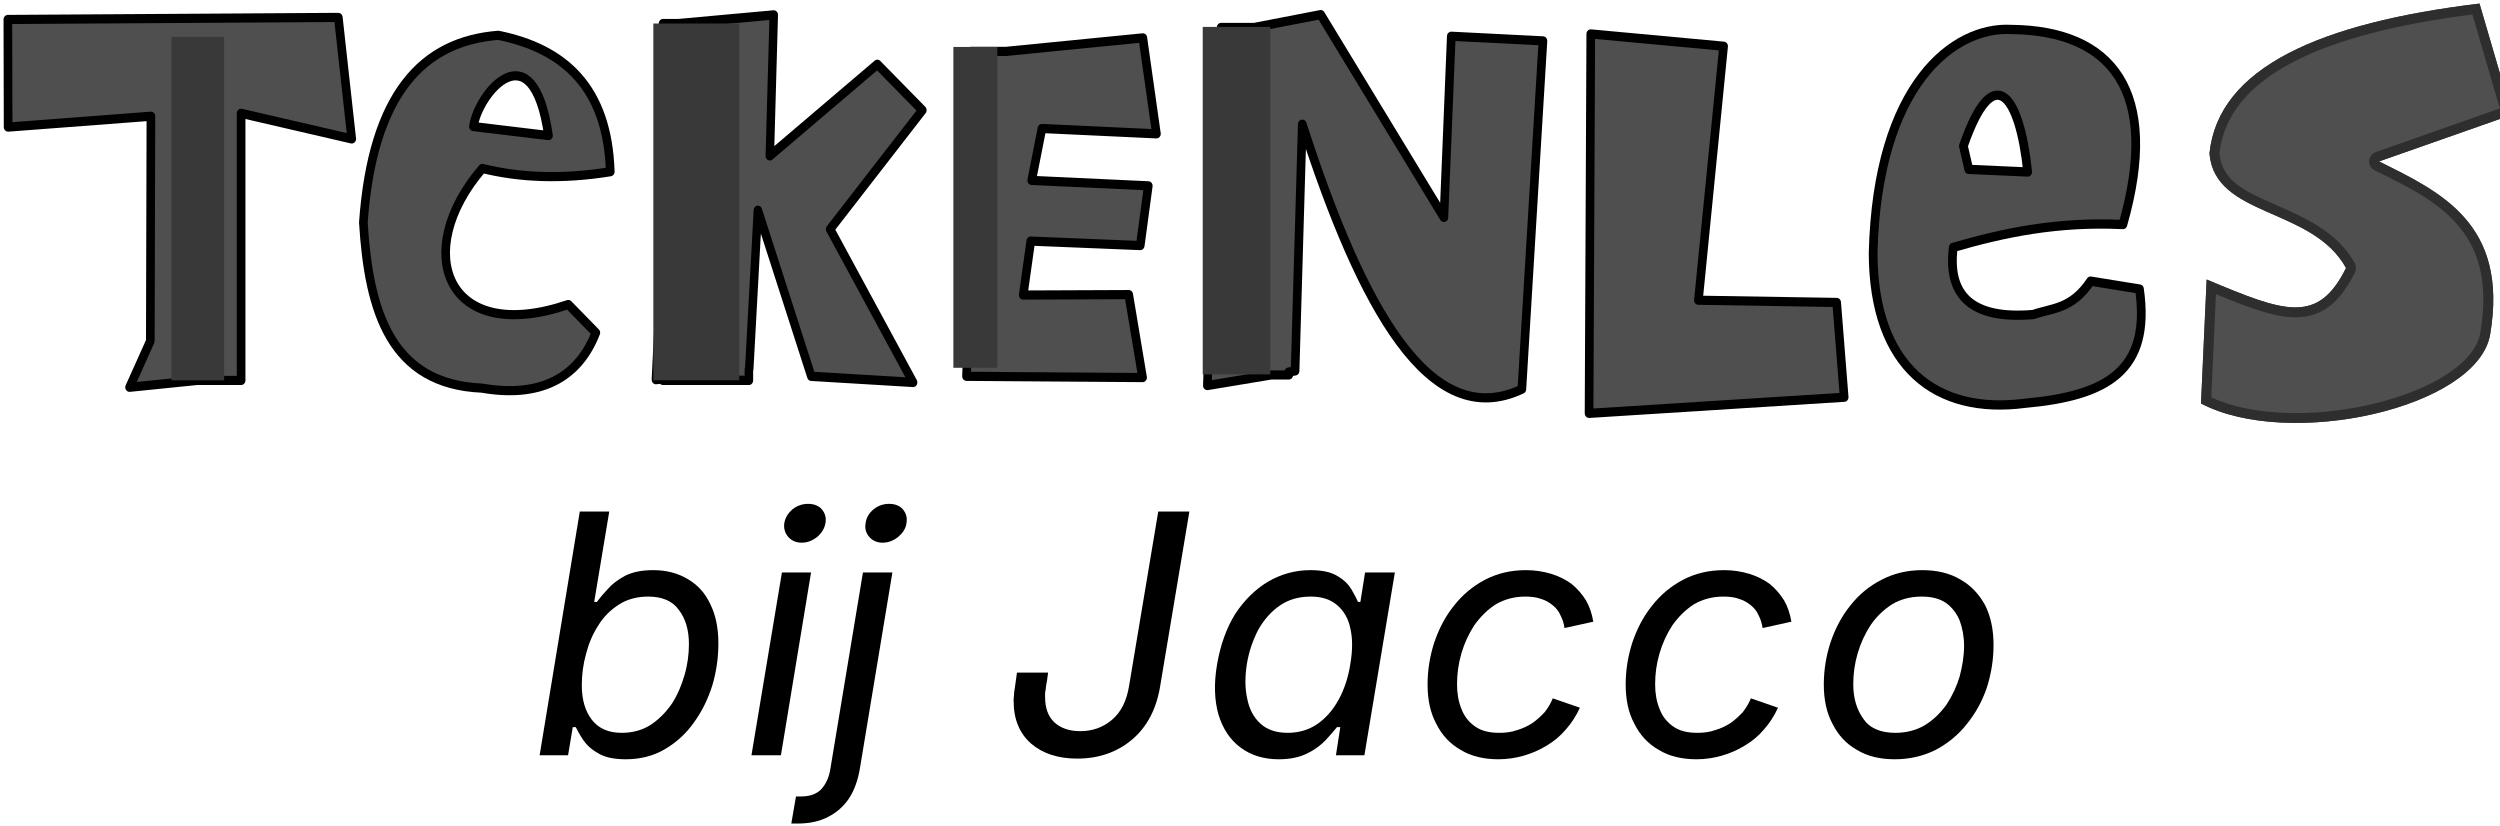
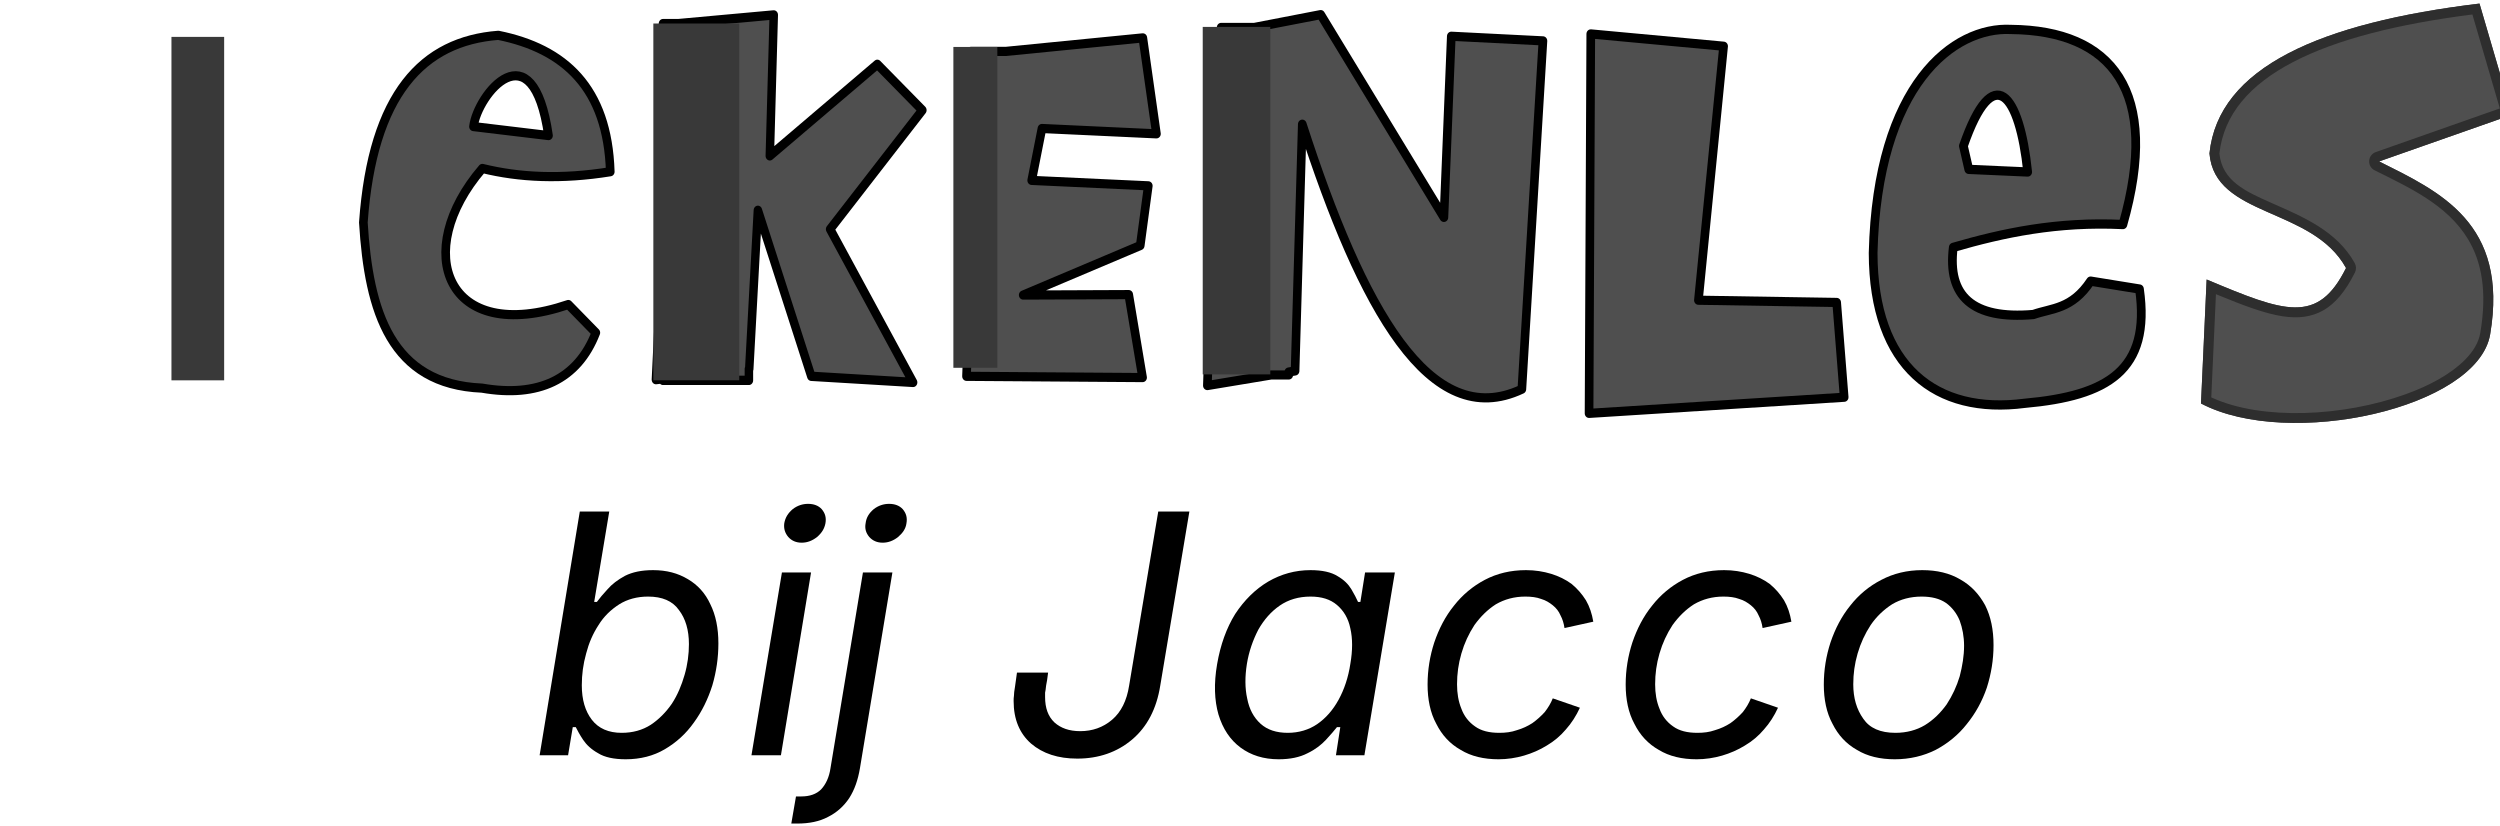
<svg xmlns="http://www.w3.org/2000/svg" width="100%" height="100%" viewBox="0 0 239 79" xml:space="preserve" style="fill-rule:evenodd;clip-rule:evenodd;stroke-linecap:round;stroke-linejoin:round;stroke-miterlimit:1.5;">
  <g transform="matrix(1,0,0,1,-2406.75,-3936.45)">
    <g transform="matrix(0.803,0,0,0.851,218.914,2348.06)">
      <path d="M2875.91,1908.62L2868.32,1909.81L2869.71,1870.35L2869.96,1870.3L2869.96,1869.58L2873.92,1869.58L2881.81,1868.14L2896.48,1890.92L2897.36,1870.57L2908.27,1871.09L2905.76,1910.22C2894.84,1915.08 2886.72,1901.19 2879.62,1880.45L2878.76,1908.17L2878.01,1908.29L2878.01,1908.62L2875.91,1908.62Z" style="fill:rgb(79,79,79);stroke:black;stroke-width:1.03px;" />
    </g>
    <g transform="matrix(0.704,0,0,0.861,514.451,2344.82)">
      <rect x="2851.25" y="1851.57" width="9.176" height="38.583" style="fill:rgb(57,57,57);" />
    </g>
    <g transform="matrix(0.803,0,0,0.851,222.604,2350.25)">
-       <path d="M2839.72,1869.7L2856.04,1868.18L2857.66,1878.96L2844.03,1878.36L2842.81,1884.19L2856.69,1884.8L2855.73,1891.51L2842.7,1891.01L2841.8,1897.07L2854.36,1897.02L2856.01,1906.34L2835.05,1906.2L2835.56,1892.59L2835.56,1869.7L2839.72,1869.7Z" style="fill:rgb(79,79,79);stroke:black;stroke-width:1.03px;" />
+       <path d="M2839.72,1869.7L2856.04,1868.18L2857.66,1878.96L2844.03,1878.36L2842.81,1884.19L2856.69,1884.8L2855.73,1891.51L2841.8,1897.07L2854.36,1897.02L2856.01,1906.34L2835.05,1906.2L2835.56,1892.59L2835.56,1869.7L2839.72,1869.7Z" style="fill:rgb(79,79,79);stroke:black;stroke-width:1.03px;" />
    </g>
    <g transform="matrix(0.803,0,0,0.884,223.85,2288.51)">
      <path d="M2797.36,1905.15L2796.52,1905.24L2797.36,1889.58L2797.36,1866.74L2799.18,1866.74L2810.55,1865.8L2810.08,1881.04L2822.88,1871.14L2828.24,1876.1L2817.26,1888.97L2827.14,1905.54L2815.02,1904.88L2808.66,1886.93L2807.63,1904.09L2807.59,1904.09L2807.59,1905.32L2797.36,1905.32L2797.36,1905.15Z" style="fill:rgb(79,79,79);stroke:black;stroke-width:1.01px;" />
    </g>
    <g transform="matrix(0.803,0,0,0.851,224.811,2351.92)">
-       <path d="M2740.68,1904.7L2732.66,1905.47L2735.13,1900.28L2735.2,1875.02L2718.2,1876.24L2718.17,1864.15L2757.51,1863.92L2759.11,1877.57L2745.94,1874.69L2745.94,1904.7L2740.68,1904.7Z" style="fill:rgb(79,79,79);stroke:black;stroke-width:1.03px;" />
-     </g>
+       </g>
    <g transform="matrix(0.549,0,0,0.851,857.805,2364.29)">
      <rect x="2851.25" y="1851.57" width="9.176" height="38.583" style="fill:rgb(57,57,57);" />
    </g>
    <g transform="matrix(2.714,0,0,2.714,1987.23,3636.74)">
      <g transform="matrix(11.792,0,0,11.792,173.207,137.035)">
        <path d="M0.289,0.012C0.254,0.012 0.226,0.006 0.207,-0.006C0.187,-0.017 0.172,-0.031 0.162,-0.046C0.152,-0.061 0.145,-0.074 0.14,-0.084L0.131,-0.084L0.117,-0L0.032,-0L0.152,-0.728L0.24,-0.728L0.195,-0.458L0.203,-0.458C0.211,-0.469 0.222,-0.482 0.235,-0.496C0.248,-0.511 0.265,-0.524 0.287,-0.536C0.309,-0.547 0.336,-0.553 0.371,-0.553C0.411,-0.553 0.445,-0.544 0.475,-0.526C0.504,-0.509 0.527,-0.484 0.542,-0.451C0.558,-0.419 0.566,-0.38 0.566,-0.334C0.566,-0.292 0.56,-0.25 0.548,-0.209C0.535,-0.168 0.517,-0.131 0.493,-0.098C0.469,-0.064 0.44,-0.038 0.406,-0.018C0.372,0.002 0.333,0.012 0.289,0.012ZM0.277,-0.067C0.31,-0.067 0.339,-0.075 0.364,-0.091C0.388,-0.107 0.409,-0.128 0.427,-0.154C0.444,-0.18 0.456,-0.209 0.465,-0.24C0.474,-0.271 0.478,-0.302 0.478,-0.332C0.478,-0.374 0.468,-0.408 0.448,-0.434C0.429,-0.461 0.398,-0.474 0.356,-0.474C0.323,-0.474 0.294,-0.466 0.27,-0.451C0.245,-0.435 0.224,-0.415 0.208,-0.389C0.191,-0.363 0.179,-0.335 0.171,-0.304C0.162,-0.272 0.158,-0.241 0.158,-0.209C0.158,-0.166 0.168,-0.132 0.188,-0.106C0.208,-0.08 0.238,-0.067 0.277,-0.067Z" style="fill-rule:nonzero;" />
      </g>
      <g transform="matrix(11.792,0,0,11.792,180.669,137.035)">
        <path d="M0.032,-0L0.123,-0.546L0.21,-0.546L0.12,-0L0.032,-0ZM0.182,-0.635C0.165,-0.635 0.152,-0.641 0.142,-0.652C0.132,-0.664 0.128,-0.677 0.13,-0.693C0.133,-0.71 0.141,-0.723 0.155,-0.735C0.169,-0.746 0.185,-0.751 0.201,-0.751C0.218,-0.751 0.232,-0.746 0.242,-0.735C0.252,-0.723 0.256,-0.71 0.253,-0.693C0.25,-0.677 0.242,-0.664 0.228,-0.652C0.214,-0.641 0.199,-0.635 0.182,-0.635ZM0.365,-0.546L0.453,-0.546L0.356,0.039C0.35,0.074 0.34,0.103 0.324,0.128C0.308,0.152 0.287,0.171 0.261,0.184C0.235,0.198 0.204,0.204 0.169,0.204L0.151,0.204L0.165,0.123L0.181,0.123C0.206,0.123 0.226,0.116 0.24,0.102C0.254,0.087 0.264,0.066 0.268,0.039L0.365,-0.546ZM0.424,-0.635C0.407,-0.635 0.394,-0.641 0.384,-0.652C0.374,-0.664 0.37,-0.677 0.373,-0.693C0.375,-0.71 0.383,-0.723 0.397,-0.735C0.411,-0.746 0.427,-0.751 0.443,-0.751C0.46,-0.751 0.474,-0.746 0.484,-0.735C0.494,-0.723 0.498,-0.71 0.495,-0.693C0.493,-0.677 0.484,-0.664 0.47,-0.652C0.456,-0.641 0.441,-0.635 0.424,-0.635Z" style="fill-rule:nonzero;" />
      </g>
      <g transform="matrix(11.792,0,0,11.792,189.88,137.035)">
        <path d="M0.224,0.01C0.167,0.01 0.121,-0.005 0.086,-0.035C0.052,-0.065 0.034,-0.107 0.034,-0.162C0.034,-0.167 0.034,-0.172 0.035,-0.178C0.035,-0.184 0.036,-0.193 0.038,-0.204C0.039,-0.214 0.042,-0.229 0.044,-0.247L0.137,-0.247C0.135,-0.23 0.133,-0.217 0.131,-0.208C0.13,-0.198 0.129,-0.191 0.128,-0.187C0.128,-0.182 0.128,-0.178 0.128,-0.174C0.128,-0.141 0.137,-0.116 0.156,-0.098C0.175,-0.081 0.2,-0.072 0.233,-0.072C0.269,-0.072 0.301,-0.083 0.328,-0.106C0.355,-0.129 0.372,-0.163 0.379,-0.208L0.466,-0.728L0.559,-0.728L0.472,-0.208C0.461,-0.139 0.433,-0.085 0.388,-0.047C0.343,-0.009 0.288,0.01 0.224,0.01Z" style="fill-rule:nonzero;" />
      </g>
      <g transform="matrix(11.792,0,0,11.792,196.847,137.035)">
        <path d="M0.235,0.012C0.19,0.012 0.152,0 0.121,-0.023C0.09,-0.046 0.068,-0.079 0.055,-0.122C0.043,-0.164 0.041,-0.214 0.051,-0.272C0.061,-0.33 0.079,-0.38 0.105,-0.422C0.132,-0.463 0.165,-0.496 0.204,-0.519C0.242,-0.541 0.284,-0.553 0.33,-0.553C0.365,-0.553 0.392,-0.547 0.411,-0.535C0.43,-0.524 0.443,-0.511 0.452,-0.496C0.461,-0.481 0.467,-0.469 0.472,-0.458L0.479,-0.458L0.493,-0.546L0.582,-0.546L0.491,-0L0.406,-0L0.419,-0.084L0.409,-0.084C0.401,-0.074 0.39,-0.061 0.376,-0.046C0.362,-0.031 0.344,-0.017 0.321,-0.006C0.298,0.006 0.269,0.012 0.235,0.012ZM0.262,-0.067C0.295,-0.067 0.325,-0.076 0.35,-0.093C0.376,-0.111 0.397,-0.135 0.414,-0.166C0.431,-0.197 0.443,-0.233 0.449,-0.273C0.456,-0.313 0.456,-0.349 0.449,-0.379C0.443,-0.409 0.429,-0.432 0.409,-0.449C0.389,-0.466 0.363,-0.474 0.33,-0.474C0.295,-0.474 0.264,-0.465 0.238,-0.447C0.212,-0.429 0.191,-0.405 0.174,-0.375C0.158,-0.344 0.146,-0.31 0.14,-0.273C0.134,-0.235 0.134,-0.2 0.141,-0.169C0.147,-0.138 0.16,-0.113 0.181,-0.094C0.201,-0.076 0.228,-0.067 0.262,-0.067Z" style="fill-rule:nonzero;" />
      </g>
      <g transform="matrix(11.792,0,0,11.792,204.32,137.035)">
        <path d="M0.258,0.012C0.214,0.012 0.176,0.003 0.145,-0.016C0.113,-0.034 0.089,-0.06 0.072,-0.094C0.054,-0.127 0.046,-0.167 0.046,-0.211C0.046,-0.255 0.053,-0.297 0.066,-0.337C0.08,-0.378 0.099,-0.415 0.125,-0.447C0.15,-0.479 0.181,-0.505 0.217,-0.524C0.253,-0.543 0.294,-0.553 0.34,-0.553C0.367,-0.553 0.392,-0.549 0.415,-0.542C0.438,-0.535 0.458,-0.525 0.476,-0.512C0.493,-0.498 0.507,-0.482 0.519,-0.463C0.53,-0.444 0.537,-0.423 0.541,-0.399L0.455,-0.38C0.453,-0.394 0.449,-0.407 0.443,-0.418C0.438,-0.43 0.43,-0.44 0.42,-0.448C0.41,-0.456 0.399,-0.463 0.385,-0.467C0.372,-0.472 0.356,-0.474 0.338,-0.474C0.305,-0.474 0.276,-0.466 0.25,-0.451C0.225,-0.435 0.204,-0.414 0.186,-0.389C0.169,-0.363 0.156,-0.335 0.147,-0.304C0.138,-0.273 0.134,-0.243 0.134,-0.212C0.134,-0.185 0.138,-0.161 0.147,-0.139C0.155,-0.117 0.169,-0.099 0.188,-0.086C0.206,-0.073 0.23,-0.067 0.26,-0.067C0.279,-0.067 0.296,-0.069 0.313,-0.075C0.33,-0.08 0.345,-0.087 0.359,-0.096C0.373,-0.106 0.385,-0.117 0.396,-0.129C0.406,-0.142 0.414,-0.155 0.42,-0.17L0.501,-0.142C0.49,-0.118 0.476,-0.096 0.459,-0.077C0.443,-0.058 0.424,-0.042 0.402,-0.029C0.381,-0.016 0.358,-0.006 0.334,0.001C0.31,0.008 0.284,0.012 0.258,0.012Z" style="fill-rule:nonzero;" />
      </g>
      <g transform="matrix(11.792,0,0,11.792,211.298,137.035)">
        <path d="M0.258,0.012C0.214,0.012 0.176,0.003 0.145,-0.016C0.113,-0.034 0.089,-0.06 0.072,-0.094C0.054,-0.127 0.046,-0.167 0.046,-0.211C0.046,-0.255 0.053,-0.297 0.066,-0.337C0.08,-0.378 0.099,-0.415 0.125,-0.447C0.15,-0.479 0.181,-0.505 0.217,-0.524C0.253,-0.543 0.294,-0.553 0.34,-0.553C0.367,-0.553 0.392,-0.549 0.415,-0.542C0.438,-0.535 0.458,-0.525 0.476,-0.512C0.493,-0.498 0.507,-0.482 0.519,-0.463C0.53,-0.444 0.537,-0.423 0.541,-0.399L0.455,-0.38C0.453,-0.394 0.449,-0.407 0.443,-0.418C0.438,-0.43 0.43,-0.44 0.42,-0.448C0.41,-0.456 0.399,-0.463 0.385,-0.467C0.372,-0.472 0.356,-0.474 0.338,-0.474C0.305,-0.474 0.276,-0.466 0.25,-0.451C0.225,-0.435 0.204,-0.414 0.186,-0.389C0.169,-0.363 0.156,-0.335 0.147,-0.304C0.138,-0.273 0.134,-0.243 0.134,-0.212C0.134,-0.185 0.138,-0.161 0.147,-0.139C0.155,-0.117 0.169,-0.099 0.188,-0.086C0.206,-0.073 0.23,-0.067 0.26,-0.067C0.279,-0.067 0.296,-0.069 0.313,-0.075C0.33,-0.08 0.345,-0.087 0.359,-0.096C0.373,-0.106 0.385,-0.117 0.396,-0.129C0.406,-0.142 0.414,-0.155 0.42,-0.17L0.501,-0.142C0.49,-0.118 0.476,-0.096 0.459,-0.077C0.443,-0.058 0.424,-0.042 0.402,-0.029C0.381,-0.016 0.358,-0.006 0.334,0.001C0.31,0.008 0.284,0.012 0.258,0.012Z" style="fill-rule:nonzero;" />
      </g>
      <g transform="matrix(11.792,0,0,11.792,218.277,137.035)">
        <path d="M0.258,0.012C0.214,0.012 0.176,0.003 0.145,-0.016C0.113,-0.034 0.089,-0.06 0.072,-0.094C0.054,-0.127 0.046,-0.167 0.046,-0.211C0.046,-0.255 0.053,-0.297 0.066,-0.337C0.08,-0.378 0.099,-0.415 0.125,-0.447C0.15,-0.479 0.181,-0.505 0.218,-0.524C0.254,-0.543 0.295,-0.553 0.34,-0.553C0.384,-0.553 0.422,-0.544 0.454,-0.525C0.486,-0.507 0.51,-0.481 0.528,-0.448C0.545,-0.414 0.553,-0.375 0.553,-0.329C0.553,-0.285 0.546,-0.243 0.533,-0.202C0.519,-0.161 0.499,-0.125 0.473,-0.093C0.448,-0.061 0.416,-0.035 0.38,-0.016C0.344,0.002 0.303,0.012 0.258,0.012ZM0.26,-0.067C0.293,-0.067 0.323,-0.075 0.348,-0.09C0.374,-0.106 0.395,-0.127 0.413,-0.152C0.43,-0.178 0.443,-0.206 0.452,-0.236C0.46,-0.267 0.465,-0.297 0.465,-0.327C0.465,-0.355 0.46,-0.38 0.452,-0.402C0.443,-0.424 0.429,-0.442 0.411,-0.455C0.392,-0.468 0.368,-0.474 0.338,-0.474C0.305,-0.474 0.275,-0.466 0.25,-0.451C0.225,-0.435 0.203,-0.414 0.186,-0.389C0.169,-0.363 0.156,-0.335 0.147,-0.304C0.138,-0.273 0.134,-0.243 0.134,-0.212C0.134,-0.171 0.144,-0.137 0.164,-0.109C0.183,-0.081 0.215,-0.067 0.26,-0.067Z" style="fill-rule:nonzero;" />
      </g>
    </g>
    <g transform="matrix(0.758,0,0,0.804,348.27,2440.19)">
      <path d="M2792.64,1881.44C2786.45,1882.38 2781.16,1882.13 2776.51,1881.05C2767.52,1890.89 2771.87,1902.19 2787.35,1897.23L2790.82,1900.58C2788.53,1906.16 2783.53,1908.33 2776.46,1907.17C2764.97,1906.71 2762.18,1898.07 2761.5,1887.47C2762.66,1872.16 2769,1865.91 2778.52,1865.22C2786.87,1866.81 2792.31,1871.45 2792.64,1881.44ZM2775.39,1876.07L2784.85,1877.14C2782.85,1864.1 2775.88,1872.26 2775.39,1876.07Z" style="fill:rgb(79,79,79);stroke:black;stroke-width:1.09px;" />
    </g>
    <g transform="matrix(0.871,0,0,0.923,13.066,2213.79)">
      <path d="M3020.35,1866.74C3002.89,1868.73 2991.68,1873.34 2990.71,1882.26C2991.28,1888.91 3001.99,1887.78 3005.7,1894.13C3002.59,1900.03 2998.95,1898.71 2990.4,1895.32L2989.78,1908.16C2999.42,1912.96 3020.15,1908.64 3021.52,1901C3023.59,1889.44 3015.91,1886.2 3009.33,1883.09L3023.92,1878.25L3020.35,1866.74Z" style="fill:rgb(79,79,79);" />
      <path d="M3020.35,1866.74L3023.92,1878.25L3009.33,1883.09C3015.91,1886.2 3023.59,1889.44 3021.52,1901C3020.15,1908.64 2999.42,1912.96 2989.78,1908.16L2990.4,1895.32C2998.95,1898.71 3002.59,1900.03 3005.7,1894.13C3001.99,1887.78 2991.28,1888.91 2990.71,1882.26C2991.68,1873.34 3002.89,1868.73 3020.35,1866.74ZM3019.57,1867.87C3011.41,1868.85 3004.69,1870.43 2999.86,1872.81C2995.16,1875.13 2992.29,1878.19 2991.8,1882.27C2992.11,1885.12 2994.68,1886.2 2997.47,1887.37C3000.89,1888.8 3004.68,1890.25 3006.66,1893.63C3006.83,1893.93 3006.84,1894.28 3006.68,1894.59C3005.62,1896.59 3004.48,1897.84 3003.18,1898.53C3001.91,1899.2 3000.47,1899.38 2998.74,1899.13C2996.79,1898.85 2994.42,1898.01 2991.42,1896.84C2991.42,1896.84 2990.91,1907.53 2990.91,1907.53C2996.52,1909.98 3005.5,1909.49 3012.16,1907.23C3014.87,1906.32 3017.2,1905.11 3018.73,1903.66C3019.64,1902.8 3020.26,1901.86 3020.44,1900.83C3021.21,1896.52 3020.57,1893.45 3019.08,1891.13C3016.8,1887.57 3012.61,1885.79 3008.84,1884.01C3008.45,1883.83 3008.21,1883.44 3008.24,1883.03C3008.26,1882.62 3008.55,1882.26 3008.97,1882.12L3022.58,1877.6L3019.57,1867.87Z" style="fill:rgb(46,46,46);" />
    </g>
    <g transform="matrix(0.862,-0.127,0.12,0.914,-187.724,2605.77)">
      <path d="M2981.65,1893.67C2974.53,1892.35 2968.51,1892.72 2962.87,1893.45C2961.52,1898.35 2963.9,1901.16 2970.62,1901.55C2972.73,1901.16 2974.88,1901.61 2977.33,1898.99L2982.53,1900.54C2982.63,1909.07 2977.52,1911.02 2968.42,1910.53C2958.62,1910.38 2952.46,1904.54 2954.07,1892.81C2956.93,1875.55 2966.08,1870.79 2972.26,1871.96C2983.24,1873.59 2987.69,1880.56 2981.65,1893.67ZM2965.67,1885.68L2972.04,1886.84C2972.28,1878.7 2969.92,1874.76 2965.42,1883.2L2965.67,1885.68Z" style="fill:rgb(79,79,79);stroke:black;stroke-width:0.96px;" />
    </g>
    <g transform="matrix(0.909,0,0,0.964,-97.379,2136.02)">
      <path d="M2922.12,1871.03L2936.09,1872.25L2933.44,1897.44L2947.98,1897.66L2948.77,1907.06L2921.94,1908.66L2922.12,1871.03Z" style="fill:rgb(79,79,79);stroke:black;stroke-width:0.91px;" />
    </g>
    <g transform="matrix(0.895,0,0,0.884,-82.659,2301.91)">
      <rect x="2851.25" y="1851.57" width="9.176" height="38.583" style="fill:rgb(57,57,57);" />
    </g>
    <g transform="matrix(0.458,0,0,0.795,1192.02,2468.94)">
      <rect x="2851.25" y="1851.57" width="9.176" height="38.583" style="fill:rgb(57,57,57);" />
    </g>
  </g>
</svg>